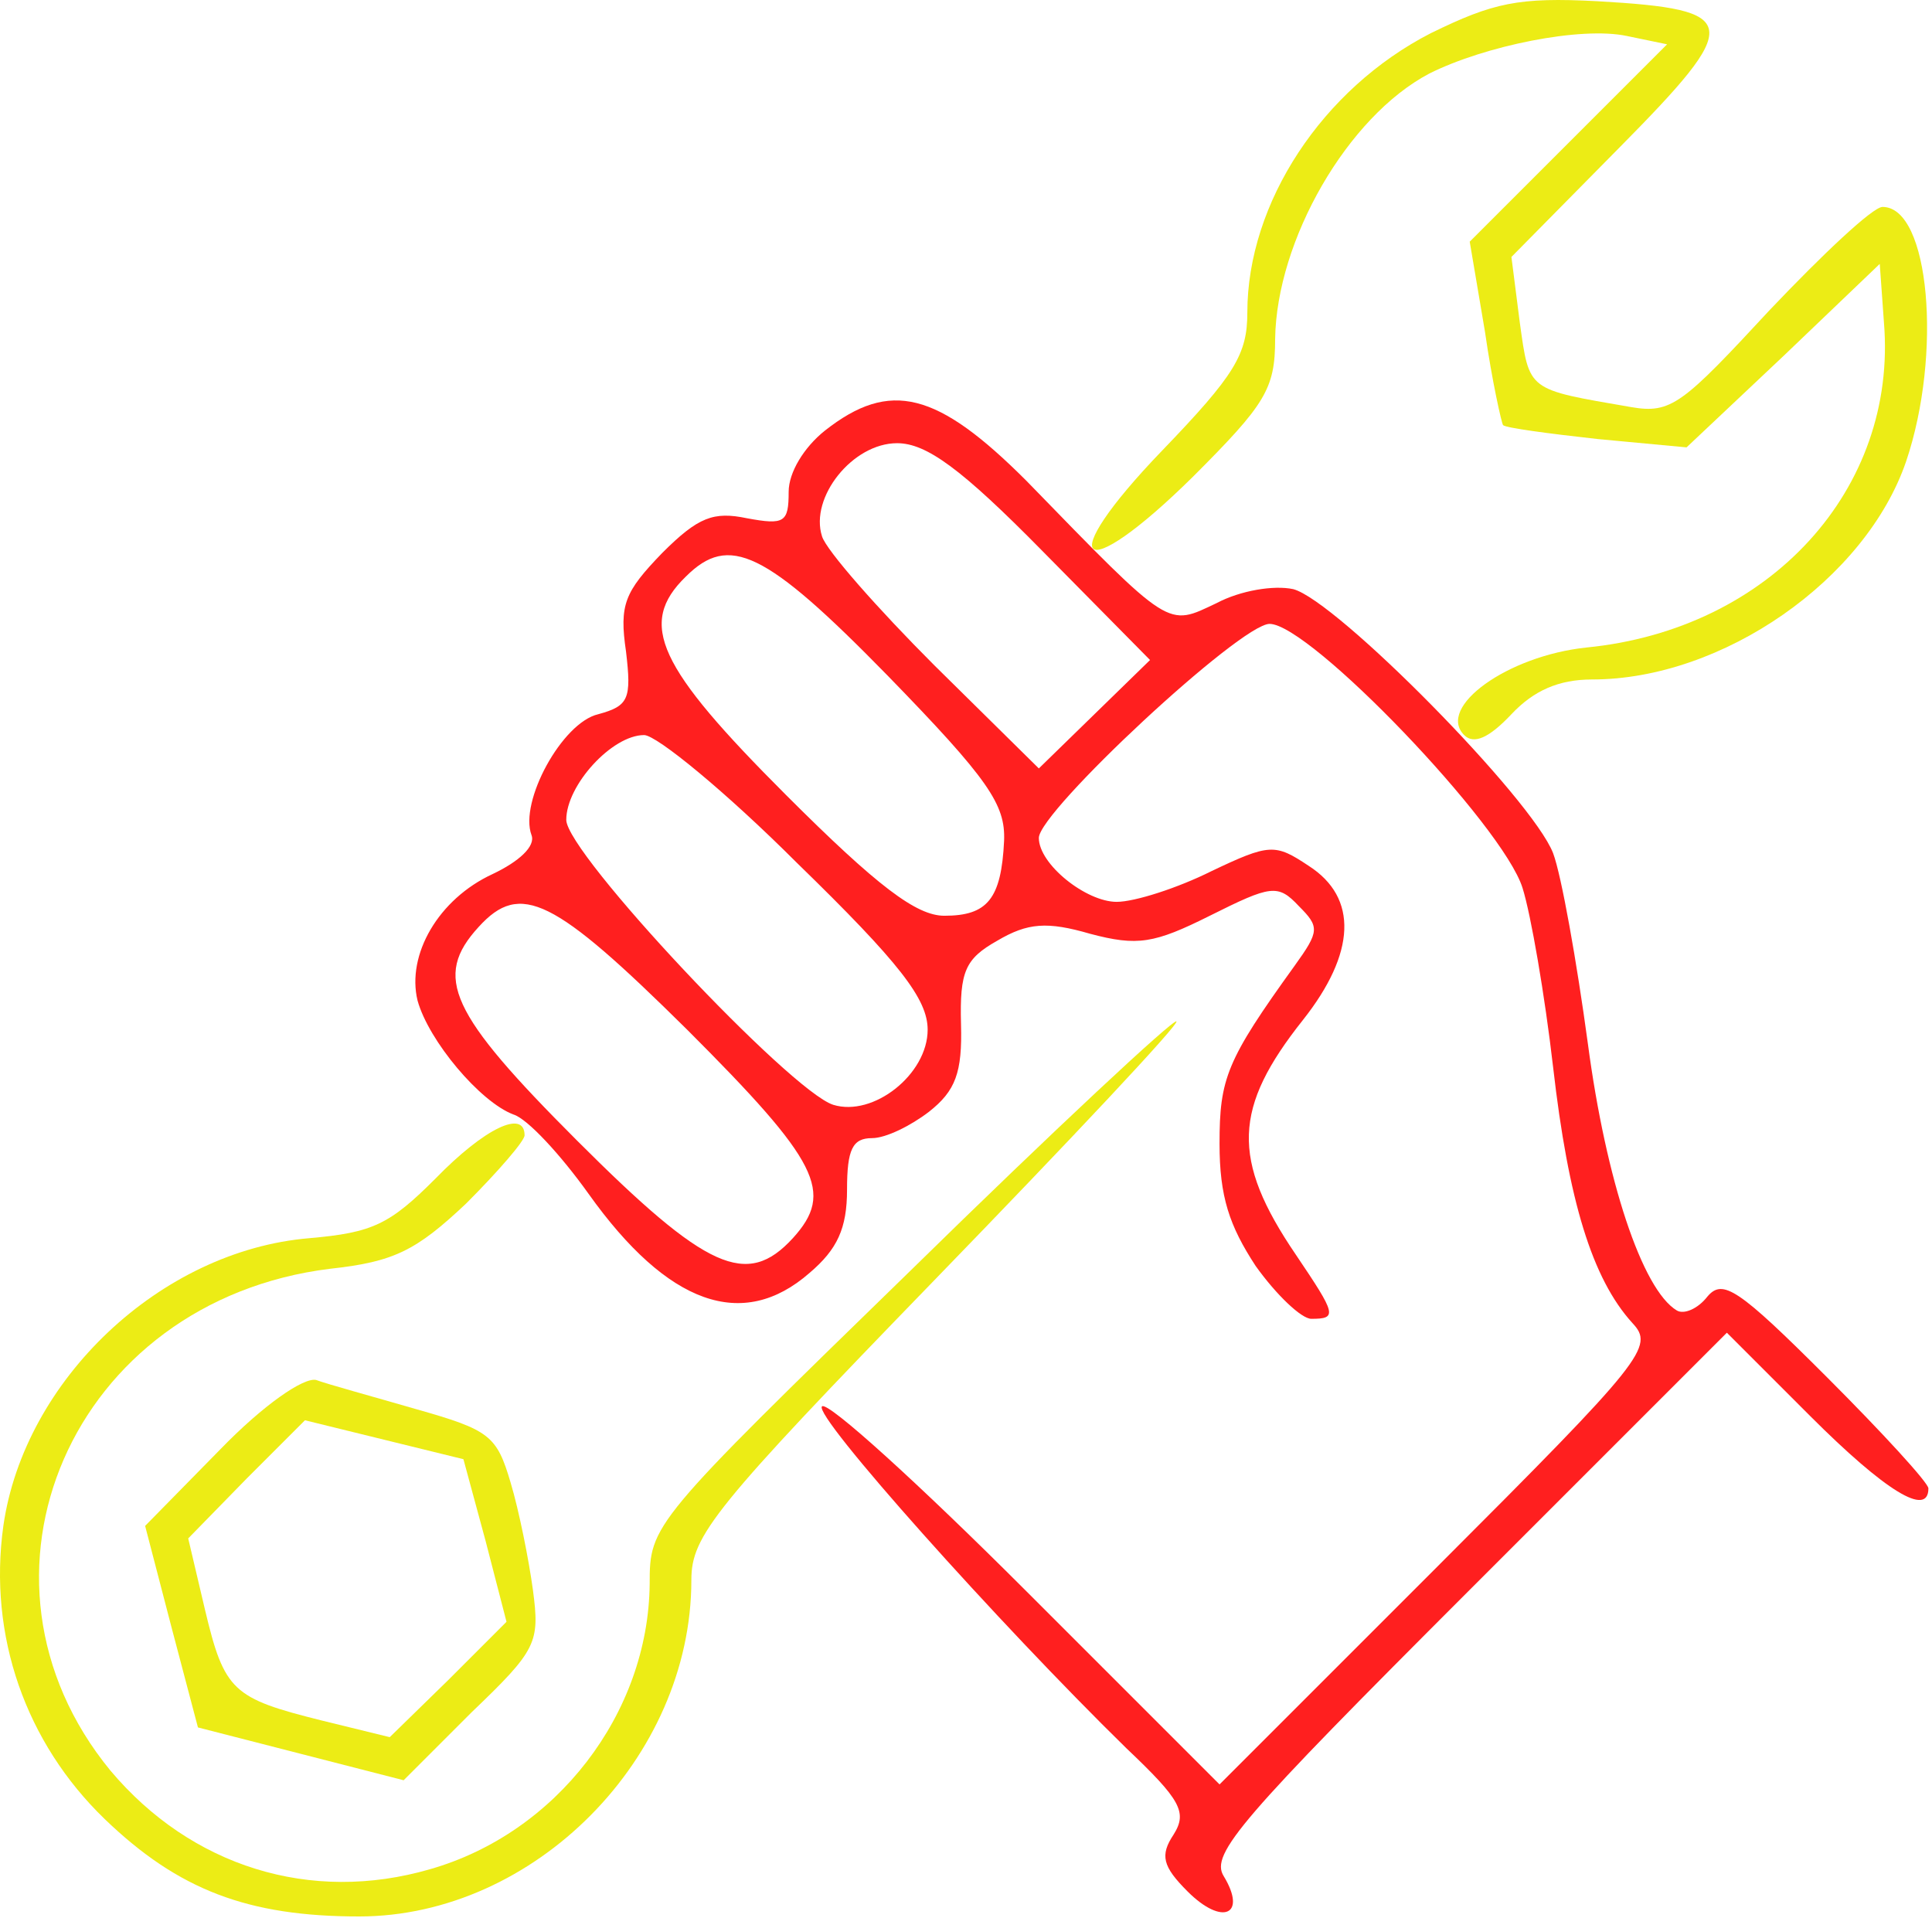
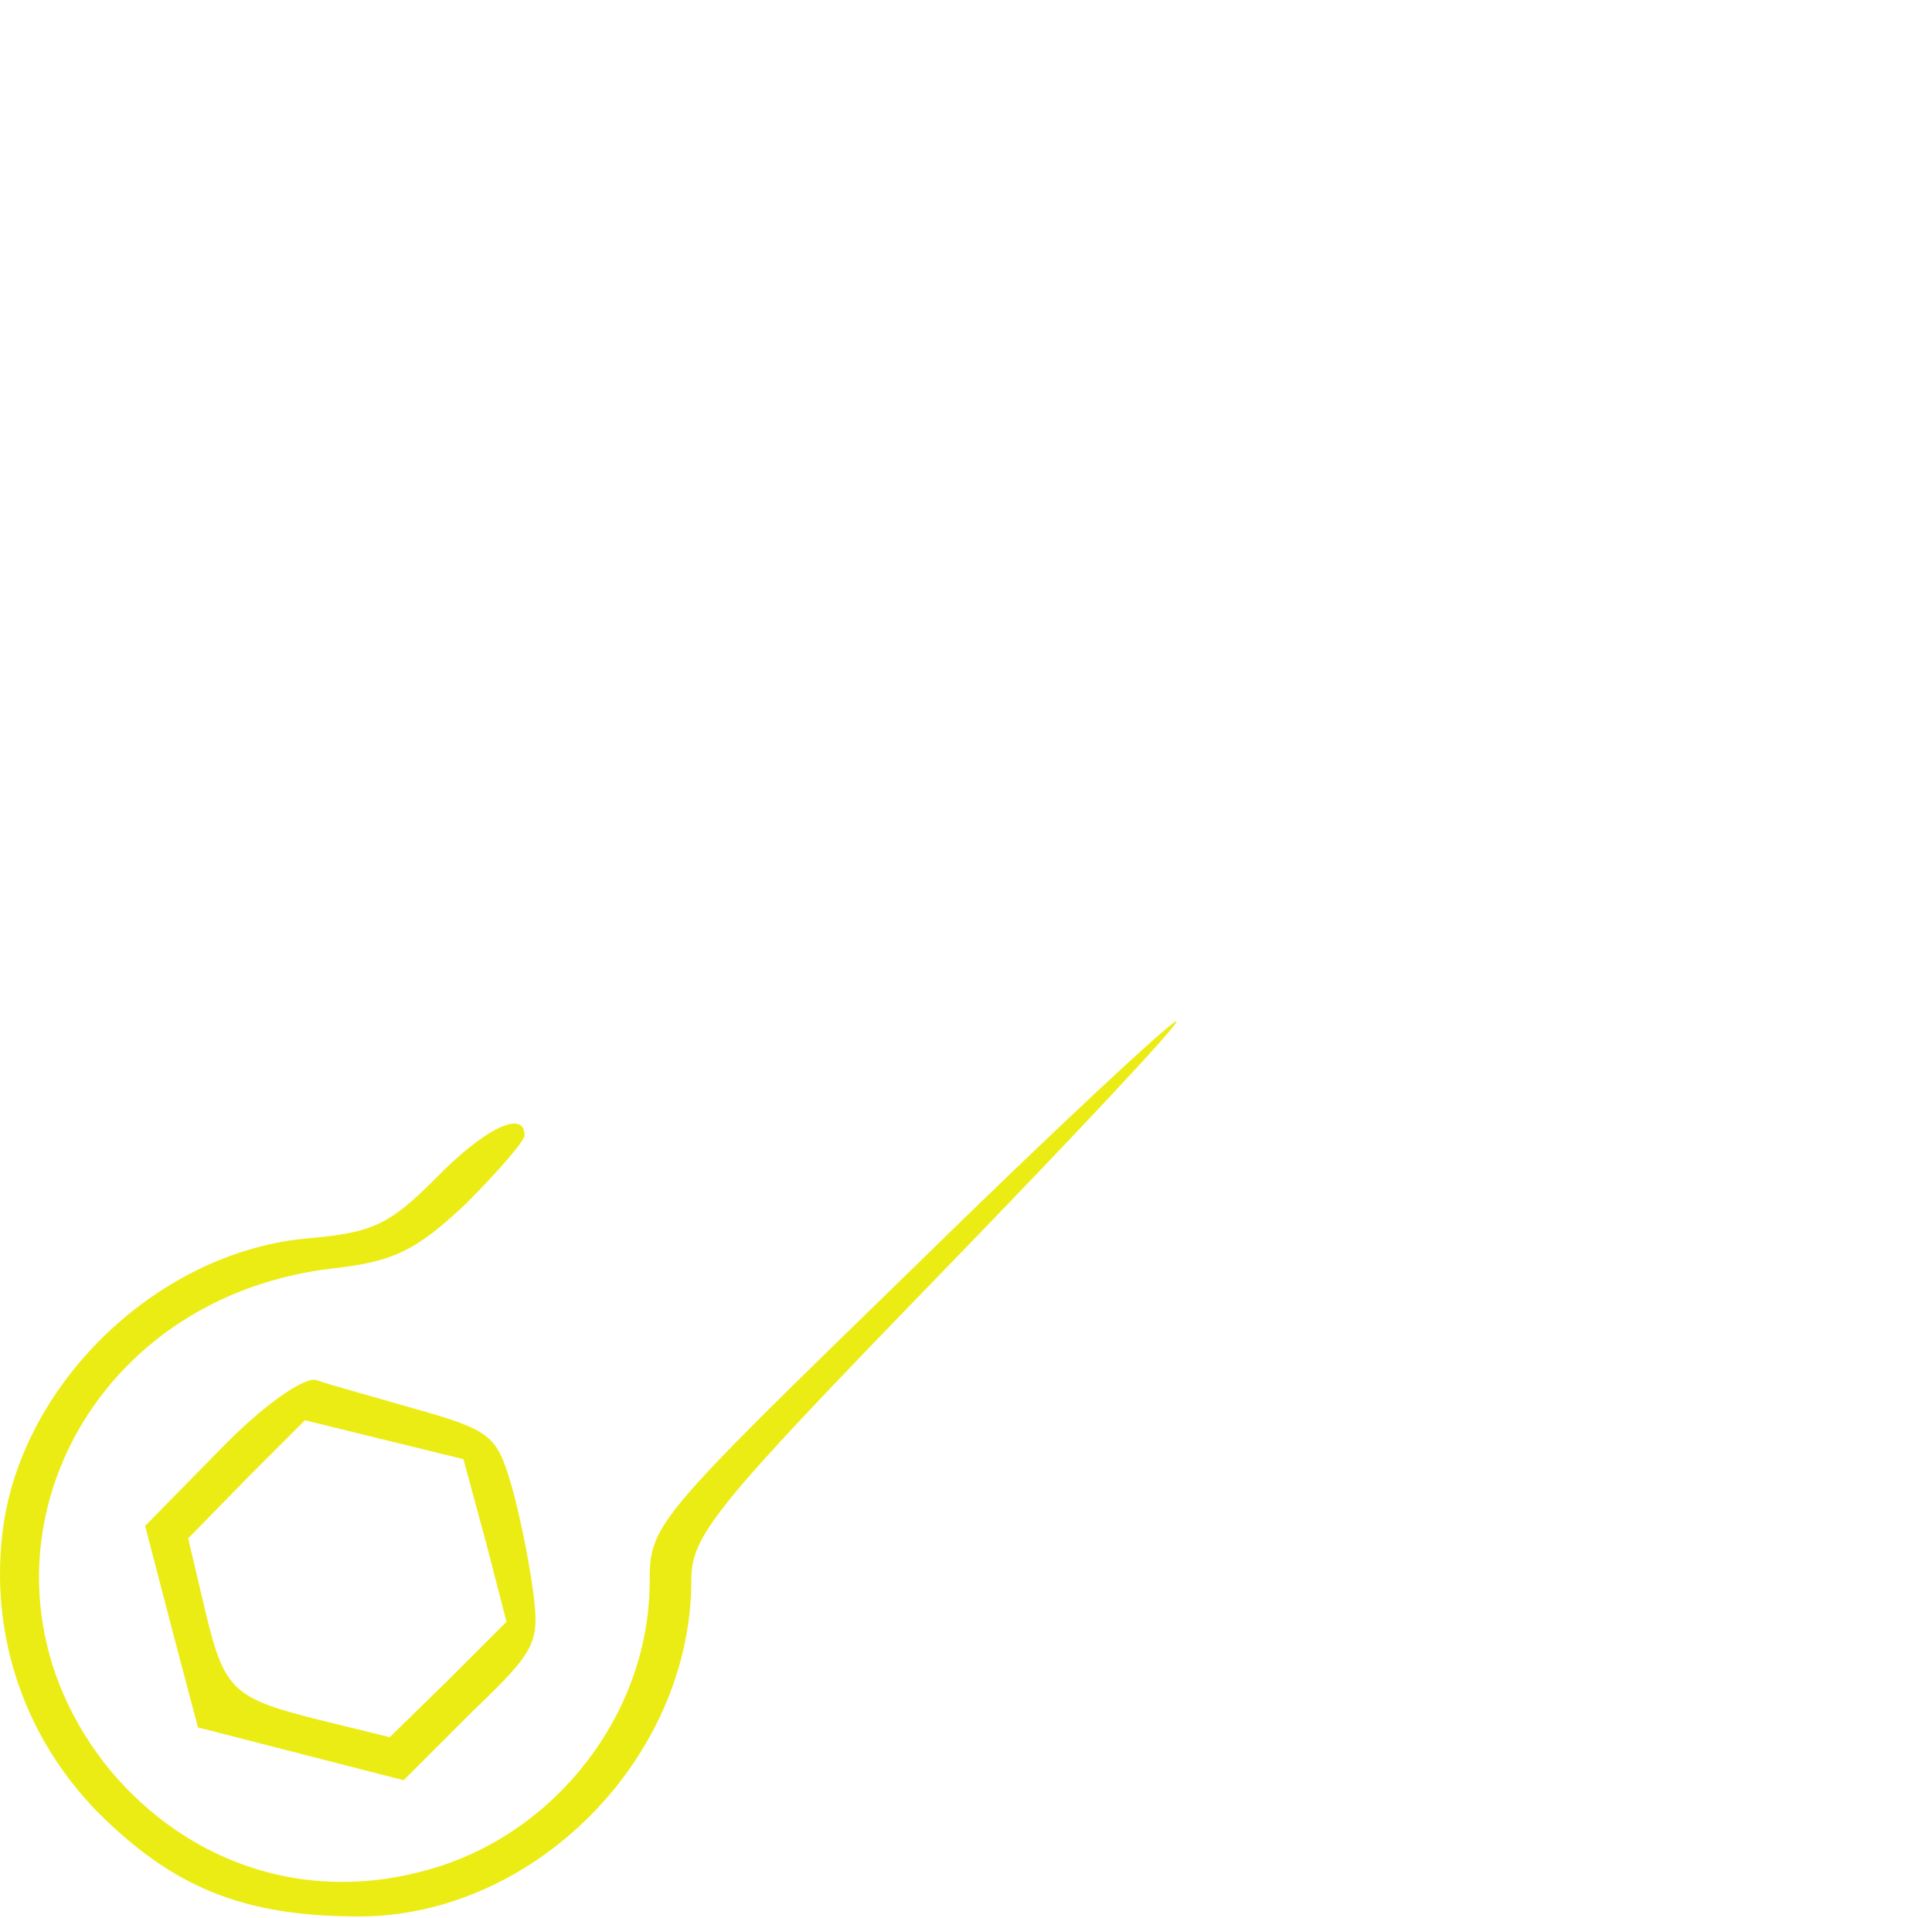
<svg xmlns="http://www.w3.org/2000/svg" width="139" height="138" viewBox="0 0 139 138" fill="none">
-   <path d="M102.941 2.388C95.141 6.388 89.741 14.588 89.741 22.488C89.741 25.488 88.841 26.988 83.641 32.388C75.641 40.688 77.641 42.388 85.841 34.288C91.041 29.088 91.741 27.988 91.741 24.388C91.841 17.288 96.941 8.388 102.841 5.288C106.841 3.288 113.741 1.888 117.041 2.588L119.941 3.188L112.841 10.288L105.741 17.388L106.841 23.888C107.341 27.388 108.041 30.488 108.141 30.588C108.341 30.788 111.341 31.188 114.941 31.588L121.341 32.188L128.341 25.588L135.241 18.988L135.541 23.188C136.541 35.188 127.341 45.288 114.141 46.588C108.441 47.188 103.341 50.888 105.341 52.888C106.041 53.588 107.141 53.088 108.741 51.388C110.341 49.688 112.141 48.888 114.541 48.888C123.941 48.888 134.241 41.688 137.141 33.188C139.741 25.488 138.841 14.888 135.441 14.888C134.741 14.888 131.141 18.288 127.341 22.288C121.041 29.088 120.241 29.788 117.341 29.288C109.841 27.988 110.041 28.188 109.341 23.188L108.741 18.488L116.441 10.688C125.441 1.588 125.341 0.688 114.941 0.088C109.241 -0.212 107.441 0.188 102.941 2.388Z" fill="#ECEC15" />
  <path d="M65.541 91.388C46.841 109.588 46.741 109.688 46.741 113.988C46.641 123.288 40.041 131.888 30.941 134.488C22.341 136.988 13.741 134.288 7.941 127.388C-3.459 113.488 5.141 93.588 23.741 91.288C28.341 90.788 29.941 89.988 33.541 86.588C35.841 84.288 37.741 82.088 37.741 81.688C37.741 79.788 34.841 81.188 31.341 84.788C28.041 88.088 26.841 88.688 22.241 89.088C11.541 89.988 1.741 99.288 0.241 109.788C-0.859 117.688 1.841 125.388 7.541 130.888C12.841 135.988 17.841 137.888 25.841 137.888C38.441 137.888 49.741 126.488 49.741 113.688C49.741 110.488 51.341 108.488 67.341 91.988C77.041 81.988 84.841 73.688 84.641 73.488C84.441 73.288 75.841 81.288 65.541 91.388Z" fill="#ECEC15" />
-   <path d="M15.841 104.288L10.441 109.788L12.341 117.088L14.241 124.288L21.641 126.188L29.041 128.088L33.941 123.188C38.641 118.688 38.841 118.188 38.341 114.388C38.041 112.188 37.341 108.688 36.741 106.688C35.741 103.288 35.241 102.888 29.941 101.388C26.841 100.488 23.541 99.588 22.741 99.288C21.841 99.088 18.941 101.088 15.841 104.288ZM34.941 110.888L36.441 116.688L32.241 120.888L28.041 124.988L23.141 123.788C16.741 122.188 16.141 121.688 14.741 115.788L13.541 110.688L17.741 106.388L21.941 102.188L27.641 103.588L33.341 104.988L34.941 110.888Z" fill="#ECEC15" />
-   <path d="M59.341 30.988C57.841 32.188 56.741 33.988 56.741 35.388C56.741 37.588 56.441 37.788 53.741 37.288C51.341 36.788 50.241 37.188 47.641 39.788C44.941 42.588 44.541 43.488 45.041 46.888C45.441 50.288 45.241 50.788 43.041 51.388C40.441 51.988 37.341 57.688 38.241 60.088C38.541 60.888 37.341 61.988 35.441 62.888C31.541 64.688 29.241 68.688 30.041 71.988C30.841 74.888 34.541 79.288 36.941 80.188C37.941 80.488 40.341 83.088 42.341 85.888C48.041 93.888 53.441 95.788 58.241 91.588C60.241 89.888 60.941 88.388 60.941 85.588C60.941 82.688 61.341 81.888 62.741 81.888C63.741 81.888 65.541 80.988 66.841 79.988C68.741 78.488 69.241 77.188 69.141 73.688C69.041 69.888 69.441 68.988 71.741 67.688C73.941 66.388 75.341 66.288 78.441 67.188C81.841 68.088 83.041 67.888 87.041 65.888C91.441 63.688 91.941 63.588 93.441 65.188C94.941 66.688 94.941 66.988 93.141 69.488C88.241 76.288 87.741 77.588 87.741 82.288C87.741 86.088 88.441 88.188 90.341 91.088C91.841 93.188 93.641 94.888 94.341 94.888C96.241 94.888 96.141 94.588 93.241 90.288C88.541 83.388 88.741 79.688 93.741 73.388C97.541 68.588 97.741 64.588 94.141 62.288C91.741 60.688 91.341 60.688 87.141 62.688C84.741 63.888 81.641 64.888 80.341 64.888C78.141 64.888 74.741 62.188 74.741 60.288C74.741 58.388 89.241 44.888 91.341 44.888C94.241 44.888 108.141 59.388 109.541 63.888C110.141 65.788 111.141 71.588 111.741 76.788C112.841 86.388 114.541 91.988 117.441 95.188C119.041 96.888 118.341 97.788 103.441 112.688L87.741 128.388L73.741 114.388C66.141 106.788 59.541 100.788 59.141 101.188C58.441 101.788 71.841 116.788 81.041 125.788C84.941 129.488 85.441 130.388 84.441 131.988C83.441 133.488 83.641 134.288 85.441 136.088C87.941 138.588 89.741 137.788 88.041 134.988C87.041 133.388 89.341 130.788 105.641 114.488L124.241 95.888L130.241 101.888C135.641 107.288 138.741 109.188 138.741 107.088C138.741 106.688 135.441 103.088 131.441 99.088C125.041 92.688 123.941 91.988 122.841 93.288C122.141 94.188 121.141 94.588 120.641 94.288C118.141 92.788 115.541 84.888 114.241 75.088C113.441 69.188 112.341 62.988 111.741 61.388C110.241 57.488 96.141 43.188 93.041 42.388C91.641 42.088 89.241 42.488 87.541 43.388C83.941 45.088 84.341 45.388 73.841 34.588C67.441 28.188 64.041 27.288 59.341 30.988ZM75.041 39.688L82.741 47.488L78.741 51.388L74.741 55.288L67.241 47.888C63.141 43.788 59.441 39.588 59.141 38.588C58.241 35.788 61.341 31.888 64.541 31.888C66.641 31.888 69.141 33.688 75.041 39.688ZM63.841 48.588C71.141 56.088 72.341 57.888 72.241 60.488C72.041 64.688 71.041 65.888 67.941 65.888C65.941 65.888 63.141 63.788 56.541 57.188C47.341 47.988 45.841 44.888 49.341 41.488C52.441 38.388 55.041 39.588 63.841 48.588ZM57.341 62.088C64.741 69.288 66.741 71.888 66.741 74.088C66.741 77.288 62.841 80.388 59.941 79.488C56.841 78.488 40.741 61.388 40.741 58.988C40.741 56.488 44.041 52.888 46.341 52.888C47.241 52.888 52.241 56.988 57.341 62.088ZM49.441 74.088C58.941 83.588 60.041 85.788 57.041 89.088C53.741 92.688 50.841 91.388 41.541 82.088C32.341 72.888 31.141 70.288 34.441 66.688C37.441 63.388 39.841 64.588 49.441 74.088Z" fill="#FF1F1F" />
+   <path d="M15.841 104.288L10.441 109.788L12.341 117.088L14.241 124.288L21.641 126.188L29.041 128.088L33.941 123.188C38.641 118.688 38.841 118.188 38.341 114.388C38.041 112.188 37.341 108.688 36.741 106.688C35.741 103.288 35.241 102.888 29.941 101.388C26.841 100.488 23.541 99.588 22.741 99.288C21.841 99.088 18.941 101.088 15.841 104.288ZM34.941 110.888L36.441 116.688L32.241 120.888L28.041 124.988L23.141 123.788C16.741 122.188 16.141 121.688 14.741 115.788L13.541 110.688L17.741 106.388L21.941 102.188L27.641 103.588L33.341 104.988L34.941 110.888" fill="#ECEC15" />
</svg>